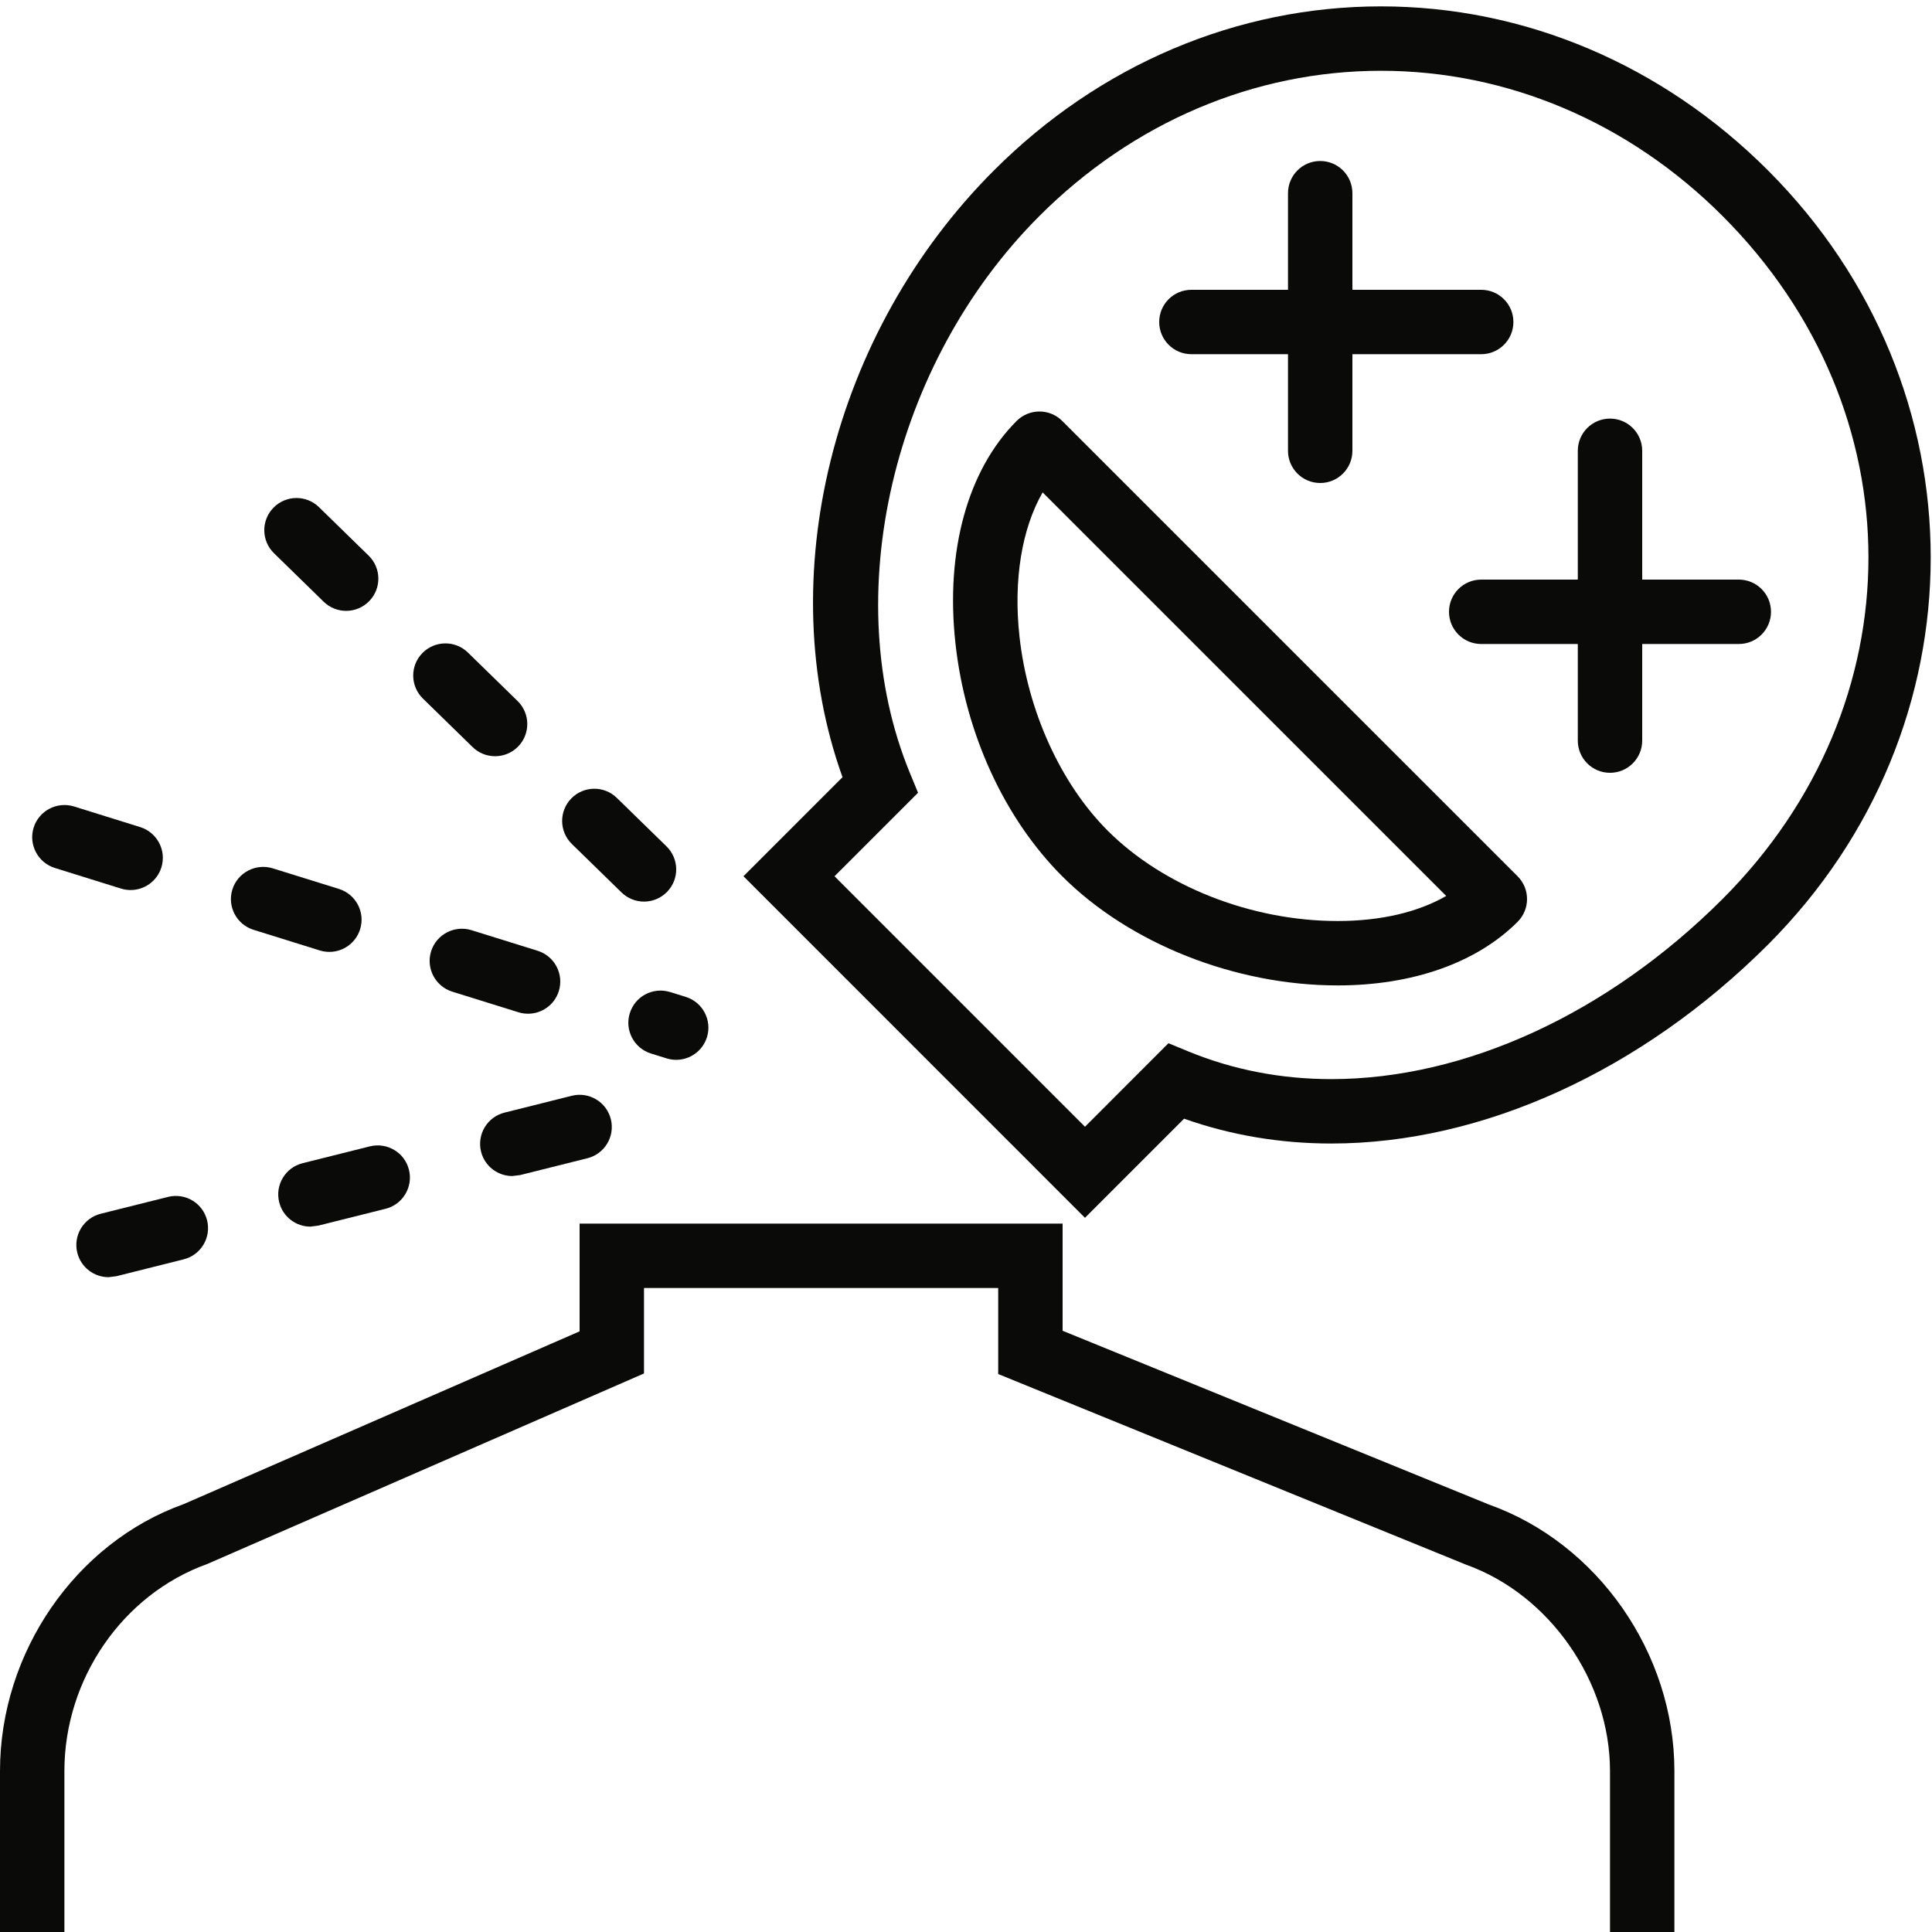
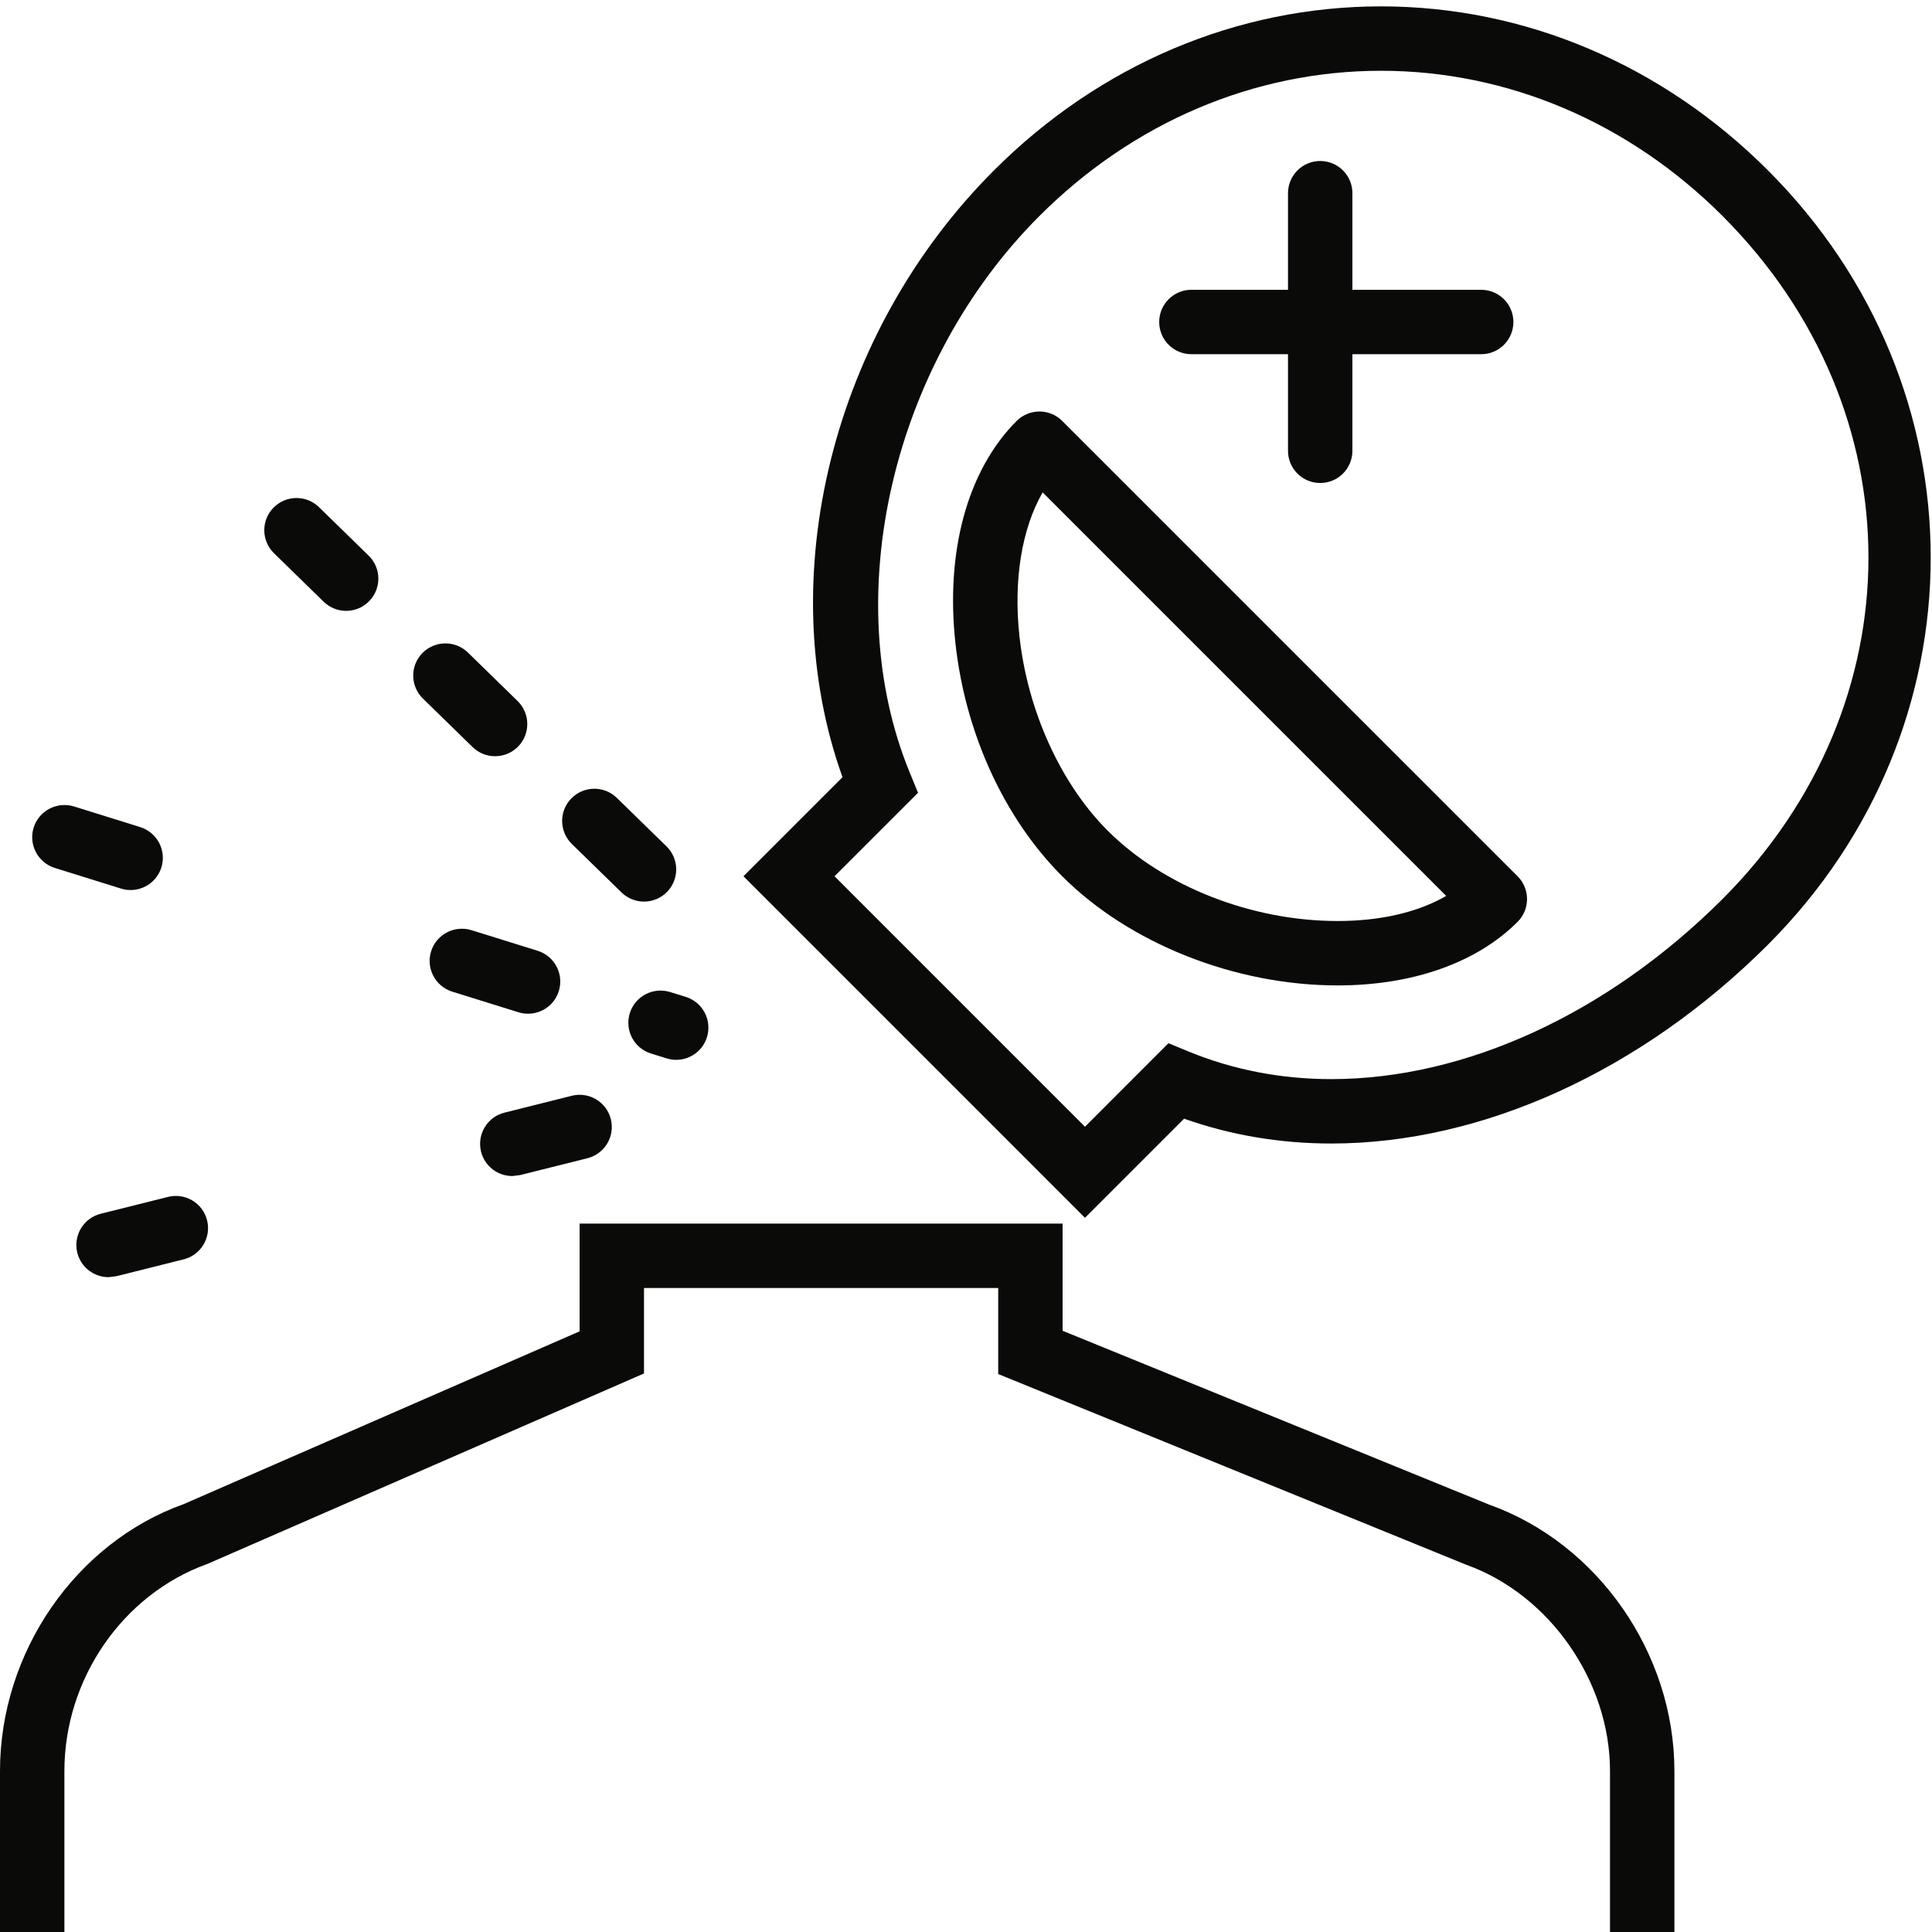
<svg xmlns="http://www.w3.org/2000/svg" height="60px" version="1.1" viewBox="0 0 60 60" width="60px">
  <title />
  <desc />
  <defs />
  <g fill="none" fill-rule="evenodd" id="Page-1" stroke="none" stroke-width="1">
    <g fill="#0A0B09" id="Group">
      <path d="M46.246,46.727 L33,41.328 L33,38 L18,38 L18,41.346 L5.706,46.711 C2.347,47.911 0,51.32 0,55 L0,60 L2,60 L2,55 C2,52.149 3.801,49.516 6.442,48.569 L20,42.654 L20,40 L31,40 L31,42.672 L45.533,48.594 C48.121,49.519 50,52.213 50,55 L50,60 L52,60 L52,55 C52,51.338 49.617,47.929 46.246,46.727" id="Fill-108" />
      <path d="M54.908,5.293 C51.623,2.008 47.354,0.198 42.887,0.198 C38.419,0.198 34.15,2.008 30.867,5.293 C25.835,10.321 23.953,17.974 26.165,24.137 L23.089,27.213 L33.695,37.82 L36.773,34.742 C38.222,35.254 39.757,35.513 41.345,35.513 L41.347,35.513 C46.034,35.513 50.977,33.262 54.908,29.335 C61.644,22.593 61.644,12.032 54.908,5.293 L54.908,5.293 Z M53.494,27.92 C49.935,31.475 45.508,33.513 41.347,33.513 L41.346,33.513 C39.787,33.513 38.293,33.224 36.903,32.652 L36.287,32.398 L33.695,34.992 L25.917,27.213 L28.511,24.62 L28.257,24.004 C26.013,18.554 27.705,11.279 32.281,6.707 C35.188,3.8 38.953,2.198 42.887,2.198 C46.819,2.198 50.587,3.8 53.494,6.707 C59.537,12.753 59.537,21.873 53.494,27.92 L53.494,27.92 Z" id="Fill-109" />
      <path d="M32.988,13.072 C32.598,12.682 31.965,12.683 31.574,13.071 C30.05,14.595 29.356,17.115 29.673,19.987 C29.981,22.781 31.19,25.415 32.988,27.213 C35.079,29.304 38.356,30.603 41.541,30.603 C43.873,30.603 45.858,29.901 47.131,28.628 C47.521,28.237 47.521,27.604 47.131,27.214 L32.988,13.072 L32.988,13.072 Z M41.541,28.603 C38.867,28.603 36.132,27.528 34.402,25.799 C32.941,24.338 31.916,22.084 31.661,19.768 C31.468,18.013 31.733,16.416 32.38,15.292 L44.913,27.824 C44.037,28.33 42.876,28.603 41.541,28.603 L41.541,28.603 Z" id="Fill-110" />
      <path d="M37,11 L40,11 L40,14 C40,14.553 40.447,15 41,15 C41.553,15 42,14.553 42,14 L42,11 L46,11 C46.553,11 47,10.553 47,10 C47,9.447 46.553,9 46,9 L42,9 L42,6 C42,5.447 41.553,5 41,5 C40.447,5 40,5.447 40,6 L40,9 L37,9 C36.447,9 36,9.447 36,10 C36,10.553 36.447,11 37,11" id="Fill-111" />
-       <path d="M54,18 L51,18 L51,14 C51,13.447 50.553,13 50,13 C49.447,13 49,13.447 49,14 L49,18 L46,18 C45.447,18 45,18.447 45,19 C45,19.553 45.447,20 46,20 L49,20 L49,23 C49,23.553 49.447,24 50,24 C50.553,24 51,23.553 51,23 L51,20 L54,20 C54.553,20 55,19.553 55,19 C55,18.447 54.553,18 54,18" id="Fill-112" />
      <path d="M13.388,29.544 C13.224,30.071 13.519,30.632 14.045,30.797 L16.102,31.437 C16.201,31.468 16.301,31.482 16.399,31.482 C16.826,31.482 17.221,31.208 17.354,30.78 C17.519,30.253 17.224,29.692 16.697,29.527 L14.641,28.887 C14.111,28.726 13.553,29.018 13.388,29.544" id="Fill-113" />
-       <path d="M7.874,28.876 L9.932,29.517 C10.03,29.547 10.13,29.562 10.228,29.562 C10.655,29.562 11.05,29.287 11.184,28.858 C11.348,28.331 11.053,27.771 10.525,27.606 L8.468,26.966 C7.942,26.806 7.381,27.097 7.216,27.624 C7.052,28.151 7.347,28.712 7.874,28.876" id="Fill-114" />
      <path d="M1.702,26.955 L3.759,27.596 C3.858,27.626 3.958,27.641 4.057,27.641 C4.483,27.641 4.878,27.366 5.012,26.938 C5.176,26.411 4.881,25.851 4.354,25.686 L2.298,25.045 C1.768,24.884 1.21,25.176 1.045,25.702 C0.881,26.229 1.176,26.79 1.702,26.955" id="Fill-115" />
      <path d="M19.559,31.466 C19.394,31.993 19.69,32.554 20.217,32.718 L20.703,32.869 C20.802,32.899 20.901,32.914 21,32.914 C21.427,32.914 21.821,32.64 21.955,32.211 C22.119,31.684 21.824,31.123 21.297,30.959 L20.81,30.808 C20.281,30.646 19.724,30.938 19.559,31.466" id="Fill-116" />
      <path d="M14.677,23.201 C14.871,23.391 15.123,23.485 15.375,23.485 C15.635,23.485 15.894,23.385 16.091,23.184 C16.477,22.788 16.469,22.155 16.073,21.77 L14.531,20.265 C14.138,19.881 13.505,19.887 13.117,20.282 C12.731,20.678 12.739,21.31 13.135,21.696 L14.677,23.201" id="Fill-117" />
      <path d="M19.302,27.716 C19.496,27.905 19.748,28 20,28 C20.26,28 20.519,27.899 20.716,27.698 C21.102,27.303 21.094,26.67 20.698,26.284 L19.156,24.779 C18.762,24.395 18.129,24.4 17.742,24.797 C17.356,25.192 17.364,25.825 17.76,26.211 L19.302,27.716" id="Fill-118" />
      <path d="M10.052,18.687 C10.246,18.876 10.498,18.971 10.75,18.971 C11.01,18.971 11.269,18.87 11.466,18.669 C11.852,18.273 11.844,17.641 11.448,17.255 L9.906,15.75 C9.512,15.365 8.879,15.372 8.492,15.768 C8.106,16.163 8.114,16.796 8.51,17.182 L10.052,18.687" id="Fill-119" />
-       <path d="M9.398,36.124 C8.862,36.258 8.536,36.801 8.671,37.337 C8.784,37.791 9.192,38.094 9.64,38.094 L9.884,38.063 L11.974,37.54 C12.509,37.406 12.835,36.863 12.7,36.327 C12.566,35.791 12.023,35.469 11.487,35.601 L9.398,36.124" id="Fill-120" />
      <path d="M2.401,38.907 C2.515,39.361 2.923,39.664 3.37,39.664 L3.614,39.634 L5.704,39.11 C6.239,38.977 6.565,38.434 6.431,37.897 C6.297,37.361 5.754,37.037 5.218,37.171 L3.128,37.694 C2.593,37.828 2.267,38.371 2.401,38.907" id="Fill-121" />
      <path d="M17.757,34.03 L15.667,34.554 C15.132,34.687 14.806,35.23 14.94,35.767 C15.054,36.221 15.462,36.523 15.909,36.523 L16.153,36.493 L18.243,35.97 C18.778,35.836 19.104,35.293 18.97,34.757 C18.836,34.221 18.293,33.896 17.757,34.03" id="Fill-122" />
    </g>
  </g>
</svg>